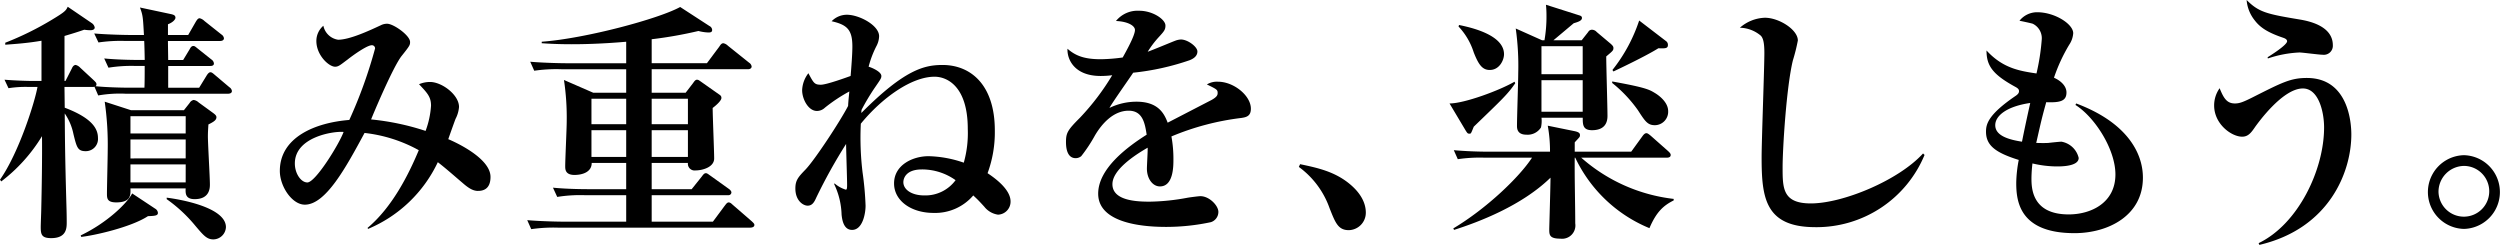
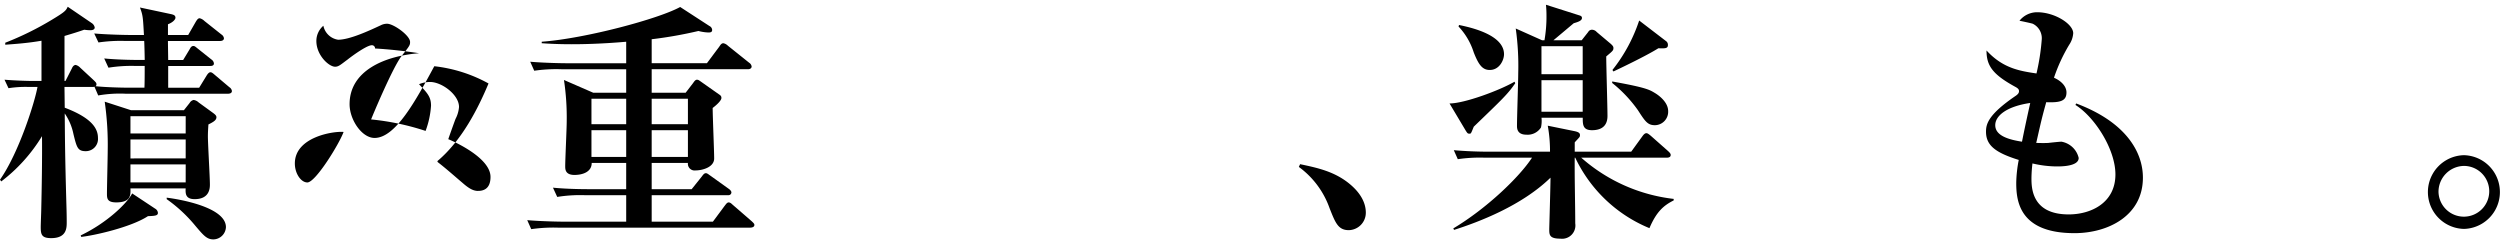
<svg xmlns="http://www.w3.org/2000/svg" width="480.242" height="47.044" viewBox="0 0 480.242 47.044">
  <defs>
    <clipPath id="a">
      <rect width="480.242" height="47.044" transform="translate(0 0)" fill="none" />
    </clipPath>
  </defs>
  <g transform="translate(0 0)">
    <g clip-path="url(#a)">
      <path d="M43.78,18H24.051a24.062,24.062,0,0,0-5.185.336l-.72-1.681a1.081,1.081,0,0,1-.336.048H12.386l.048,3.985c5.184,1.968,6.384,3.984,6.384,5.808a2.341,2.341,0,0,1-2.352,2.545c-1.536,0-1.728-.721-2.352-3.265a10.712,10.712,0,0,0-1.68-3.984c.047,5.089.047,7.873.335,18,.048,1.584.048,2.735.048,2.879,0,1.1,0,3.073-2.975,3.073-1.872,0-2.017-.72-2.017-2.16,0-.528.1-2.88.1-3.361.1-4.224.192-9.985.144-14.065A31.428,31.428,0,0,1,.241,34.851L0,34.515C3.649,29.33,6.721,19.489,7.2,16.7H5.425a21.024,21.024,0,0,0-3.792.241L.865,15.313c2.4.192,4.992.24,5.424.24H7.97V7.824c-2.786.481-5.137.625-6.961.768V8.209A58.274,58.274,0,0,0,9.89,3.841c2.639-1.585,2.784-1.825,3.12-2.545l4.656,3.169a1.283,1.283,0,0,1,.528.815c0,.528-.72.528-.912.528a8.749,8.749,0,0,1-1.1-.1c-1.1.383-2.016.671-3.792,1.2v8.64h.192L13.826,13.1c.1-.24.336-.624.72-.624a1.842,1.842,0,0,1,.864.528l2.64,2.448c.384.385.48.48.48.768a.361.361,0,0,1-.192.336c1.728.193,4.753.288,6.577.288h2.832c.048-1.1.048-2.976.048-4.176H26.018a27.531,27.531,0,0,0-5.184.336l-.816-1.776c2.928.288,6.336.288,6.865.288H27.8c0-.288-.048-2.832-.1-3.648H24.1a28.923,28.923,0,0,0-5.185.288L18.1,6.432c2.927.241,6.335.288,6.864.288h2.688c-.192-3.408-.192-3.744-.768-5.28l6.1,1.3c.336.1.72.192.72.672,0,.288-.432.864-1.439,1.248V6.72h3.887l1.489-2.592c.192-.287.383-.624.719-.624a2.039,2.039,0,0,1,.912.528l3.265,2.593a1.032,1.032,0,0,1,.481.719c0,.433-.433.529-.769.529H32.26c0,.719.048,3.168.048,3.648h2.879l1.248-2.064c.145-.288.336-.624.721-.624.239,0,.384.144.863.528l2.593,2.064a1.029,1.029,0,0,1,.48.768c0,.432-.432.48-.72.48H32.308v4.176H38.26L39.7,14.5c.24-.384.48-.624.72-.624.288,0,.576.288.864.528l2.784,2.353a1.029,1.029,0,0,1,.481.719c0,.432-.433.529-.769.529M28.419,41.524C25.2,43.636,18.194,45.22,15.6,45.508l-.1-.288c4.944-2.352,8.881-6.1,9.888-8.065l4.417,2.928a1.015,1.015,0,0,1,.528.817c0,.527-.576.575-1.92.624M40.036,23.906c-.048.816-.1,1.488-.1,2.3,0,1.44.384,7.873.384,9.217,0,.624,0,2.832-2.929,2.832-1.775,0-1.775-1.1-1.727-2.064H25.058c.048,1.248.1,2.689-2.736,2.689-1.776,0-1.776-.817-1.776-1.729,0-1.3.144-7.008.144-8.161a58.279,58.279,0,0,0-.576-9.456l5.04,1.632H35.332l1.1-1.392A1.171,1.171,0,0,1,37.2,19.2a1.791,1.791,0,0,1,.96.48L41,21.746c.24.192.576.432.576.768,0,.576-.576.912-1.536,1.392m-4.368-1.584H25.059v3.312H35.668Zm0,4.464H25.059v3.648H35.668Zm0,4.8H25.059v3.457H35.668ZM41,45.988c-1.248,0-1.872-.72-3.456-2.592a28.041,28.041,0,0,0-5.521-5.137v-.288c2.689.336,11.377,1.872,11.377,5.665A2.456,2.456,0,0,1,41,45.988" />
-       <path d="M91.828,36.675c-1.008,0-1.873-.575-3.025-1.584-1.2-1.008-3.024-2.64-4.7-3.936A25.839,25.839,0,0,1,70.705,43.972l-.1-.192c4.752-3.984,7.872-10.225,9.841-14.929a27.85,27.85,0,0,0-10.417-3.312c-3.553,6.576-7.441,13.776-11.473,13.776-2.448,0-4.8-3.5-4.8-6.48,0-6.433,6.721-9.265,13.345-9.793A89.245,89.245,0,0,0,72.049,9.313a.6.6,0,0,0-.624-.624c-.911,0-3.552,1.872-4.7,2.784-1.3.96-1.68,1.344-2.352,1.344-1.2,0-3.6-2.208-3.6-4.944a3.856,3.856,0,0,1,1.344-2.928,3.409,3.409,0,0,0,2.832,2.688c2.209,0,5.953-1.728,8.209-2.784a2.622,2.622,0,0,1,1.2-.288c1.248,0,4.416,2.256,4.416,3.5,0,.576-.048.72-1.584,2.64-1.68,2.065-5.712,11.713-5.9,12.241a48.339,48.339,0,0,1,10.464,2.208A17.009,17.009,0,0,0,82.8,20.306c0-1.68-.673-2.4-2.305-4.128a5.391,5.391,0,0,1,2.113-.432c2.256,0,5.568,2.448,5.568,4.8a5.935,5.935,0,0,1-.672,2.3c-.24.624-1.2,3.313-1.392,3.889.816.336,8.113,3.5,8.113,7.248,0,2.449-1.536,2.688-2.4,2.688M56.64,31.4c0,1.968,1.2,3.648,2.4,3.648,1.584,0,6.145-7.44,6.961-9.7-1.824-.193-9.361.911-9.361,6.048" />
+       <path d="M91.828,36.675c-1.008,0-1.873-.575-3.025-1.584-1.2-1.008-3.024-2.64-4.7-3.936l-.1-.192c4.752-3.984,7.872-10.225,9.841-14.929a27.85,27.85,0,0,0-10.417-3.312c-3.553,6.576-7.441,13.776-11.473,13.776-2.448,0-4.8-3.5-4.8-6.48,0-6.433,6.721-9.265,13.345-9.793A89.245,89.245,0,0,0,72.049,9.313a.6.6,0,0,0-.624-.624c-.911,0-3.552,1.872-4.7,2.784-1.3.96-1.68,1.344-2.352,1.344-1.2,0-3.6-2.208-3.6-4.944a3.856,3.856,0,0,1,1.344-2.928,3.409,3.409,0,0,0,2.832,2.688c2.209,0,5.953-1.728,8.209-2.784a2.622,2.622,0,0,1,1.2-.288c1.248,0,4.416,2.256,4.416,3.5,0,.576-.048.72-1.584,2.64-1.68,2.065-5.712,11.713-5.9,12.241a48.339,48.339,0,0,1,10.464,2.208A17.009,17.009,0,0,0,82.8,20.306c0-1.68-.673-2.4-2.305-4.128a5.391,5.391,0,0,1,2.113-.432c2.256,0,5.568,2.448,5.568,4.8a5.935,5.935,0,0,1-.672,2.3c-.24.624-1.2,3.313-1.392,3.889.816.336,8.113,3.5,8.113,7.248,0,2.449-1.536,2.688-2.4,2.688M56.64,31.4c0,1.968,1.2,3.648,2.4,3.648,1.584,0,6.145-7.44,6.961-9.7-1.824-.193-9.361.911-9.361,6.048" />
      <path d="M144.051,43.731H107.233a29.373,29.373,0,0,0-5.185.289l-.768-1.728c2.881.239,6.289.288,6.816.288H120.29V37.491h-8.065a27.9,27.9,0,0,0-5.184.336l-.817-1.776c2.929.288,6.337.288,6.865.288h7.2V31.3h-6.624c0,1.777-1.825,2.305-3.313,2.305-1.776,0-1.776-1.1-1.776-1.681,0-1.343.288-7.248.288-8.592a48.31,48.31,0,0,0-.529-7.969l5.618,2.448h6.336V13.3H107.809a29.384,29.384,0,0,0-5.184.288l-.769-1.728c2.881.24,6.289.288,6.816.288H120.29V8.017c-4.9.432-8.689.48-10.513.48-2.593,0-4.273-.1-5.713-.192V8.017c8.449-.624,22.515-4.417,26.595-6.673l5.616,3.648a.892.892,0,0,1,.528.768c0,.48-.431.48-.768.48a8.889,8.889,0,0,1-1.872-.288,79.884,79.884,0,0,1-8.977,1.585v4.608h10.609l2.4-3.216c.192-.288.385-.624.768-.624a1.736,1.736,0,0,1,.865.48l4.08,3.264a1.032,1.032,0,0,1,.48.72c0,.384-.385.528-.673.528H125.186v4.512h6.528l1.441-1.872c.192-.288.431-.624.72-.624s.432.144.72.336l3.552,2.5c.288.191.433.336.433.671,0,.48-.865,1.3-1.681,1.921,0,1.536.288,8.3.288,9.7,0,1.68-2.256,2.3-3.6,2.3a1.288,1.288,0,0,1-1.439-1.441h-6.961v5.041h7.681l1.92-2.4c.288-.384.48-.672.816-.672.288,0,.624.336.864.48l3.552,2.544c.145.1.481.384.481.672a.555.555,0,0,1-.625.528H125.186V42.58h11.761l2.209-2.977c.239-.288.479-.72.815-.72.384,0,.672.384.864.528l3.6,3.12c.24.241.48.432.48.673,0,.432-.48.527-.865.527M120.29,18.961h-6.673v4.9h6.673Zm0,6.049h-6.673v5.137h6.673Zm11.857-6.049h-6.961v4.9h6.961Zm0,6.049h-6.961v5.137h6.961Z" />
-       <path d="M191.716,41.236a4.1,4.1,0,0,1-2.64-1.536c-1.44-1.584-1.633-1.68-2.112-2.16a9.631,9.631,0,0,1-7.633,3.36c-4.32,0-7.585-2.353-7.585-5.665,0-3.552,3.6-5.232,6.625-5.232a21.957,21.957,0,0,1,6.768,1.248,20.869,20.869,0,0,0,.768-6.48c0-8.161-3.936-10.034-6.385-10.034-4.368,0-10.032,3.985-14.161,9.025a55.629,55.629,0,0,0,.336,9.361,59.458,59.458,0,0,1,.576,6.385c0,1.536-.576,4.656-2.592,4.656-1.68,0-1.919-2.064-2.016-2.928a14.45,14.45,0,0,0-1.44-5.9l.1-.1a5.857,5.857,0,0,0,2.16,1.2c.24,0,.24-.48.24-.961,0-1.248-.192-6.72-.192-7.824a101.785,101.785,0,0,0-5.712,10.272c-.385.865-.768,1.585-1.68,1.585-.817,0-2.353-.912-2.353-3.313,0-1.584.576-2.208,1.969-3.648,1.824-1.92,6.673-9.313,8.16-12.193.049-.96.144-1.824.24-2.784a31.038,31.038,0,0,0-4.7,3.12,2.207,2.207,0,0,1-1.536.624c-1.632,0-2.832-2.256-2.832-3.984a5.651,5.651,0,0,1,1.2-3.264c1.008,1.872,1.151,2.208,2.4,2.208,1.105,0,5.041-1.44,5.713-1.68.144-1.776.336-4.177.336-5.665,0-3.216-1.008-4.176-3.984-4.848a4.072,4.072,0,0,1,2.929-1.248c2.351,0,6.192,2.016,6.192,4.128a4.315,4.315,0,0,1-.528,1.92,18.943,18.943,0,0,0-1.489,3.937c.433.1,2.449.912,2.449,1.776,0,.432-.144.624-1.2,2.16a42.233,42.233,0,0,0-2.591,4.32,2.536,2.536,0,0,0-.048.624c8.352-8.4,12.144-9.216,15.6-9.216,5.377,0,10.034,3.792,10.034,12.577a22.689,22.689,0,0,1-1.392,8.208c.912.624,4.416,2.928,4.416,5.425a2.5,2.5,0,0,1-2.4,2.544m-14.641-8.689c-3.072,0-3.553,1.729-3.553,2.448,0,1.392,1.536,2.545,4.032,2.545a7.2,7.2,0,0,0,6-2.929,11.088,11.088,0,0,0-6.48-2.064" />
-       <path d="M238.467,22.658a50.071,50.071,0,0,0-13.44,3.552,23.836,23.836,0,0,1,.383,4.465c0,1.248,0,5.136-2.592,5.136-1.392,0-2.5-1.488-2.5-3.408,0-.576.145-3.073.145-3.553v-.48c-2.593,1.489-6.769,4.273-6.769,7.009,0,3.168,4.609,3.361,7.153,3.361a42.4,42.4,0,0,0,7.345-.769c.624-.1,2.112-.288,2.4-.288,1.727,0,3.456,1.825,3.456,3.025a2.068,2.068,0,0,1-1.44,1.968,40.951,40.951,0,0,1-8.544.912c-3.025,0-13.106-.24-13.106-6.385,0-4.848,5.664-9.024,9.313-11.329-.336-2.208-.768-4.608-3.456-4.608-2.88,0-5.089,2.4-6.481,4.752A28.579,28.579,0,0,1,207.7,30a1.68,1.68,0,0,1-1.055.384c-1.536,0-1.872-1.681-1.872-3.073,0-1.776.288-2.3,2.687-4.7a46.317,46.317,0,0,0,6.194-8.16,17.841,17.841,0,0,1-2.209.144c-5.088,0-6.481-3.217-6.384-5.233,1.632,1.44,3.408,2.016,6.432,2.016a33.587,33.587,0,0,0,4.176-.336c.721-1.3,2.353-4.224,2.353-5.28,0-.816-1.345-1.633-3.649-1.728a5.348,5.348,0,0,1,4.465-1.969c2.64,0,5.04,1.68,5.04,2.832,0,.817-.24,1.105-1.392,2.353a18.613,18.613,0,0,0-2.016,2.688c.864-.288,4.513-1.824,5.28-2.112a3.506,3.506,0,0,1,1.1-.24c1.3,0,3.168,1.392,3.168,2.3s-.769,1.392-1.489,1.68a48.636,48.636,0,0,1-10.848,2.4c-.721,1.105-4.032,5.761-4.561,6.769a11.863,11.863,0,0,1,5.185-1.2c4.176,0,5.328,2.256,6,4.032,1.3-.672,8.065-4.176,8.352-4.32,1.153-.624,1.249-1.009,1.249-1.392,0-.624-.192-.721-2.064-1.633a3.656,3.656,0,0,1,2.112-.527c3.073,0,6.336,2.688,6.336,5.184,0,1.392-.815,1.632-1.824,1.776" />
      <path d="M259.105,44.212c-2.064,0-2.593-1.44-3.7-4.224a16.662,16.662,0,0,0-5.9-7.921l.24-.528c3.457.72,6.625,1.44,9.457,3.744,2.352,1.921,3.168,3.889,3.168,5.569a3.346,3.346,0,0,1-3.264,3.36" />
      <path d="M283.105,24.338c-.528,1.3-.528,1.344-.816,1.344-.384,0-.432-.144-.72-.576l-3.12-5.232c2.88,0,9.7-2.545,12.482-4.176l.143.288c-1.44,2.112-2.544,3.12-7.969,8.352m33.747,19.49A27.186,27.186,0,0,1,302.6,30.291h-.1c-.048,3.5.1,9.12.1,12.625a2.559,2.559,0,0,1-2.88,2.928c-2.113,0-2.113-.768-2.113-1.824,0-.384.241-8.353.241-9.889-5.521,5.377-13.73,8.5-18.53,10.033l-.144-.288c6.433-3.84,12.722-9.889,15.121-13.585h-9.072a28.66,28.66,0,0,0-5.185.288l-.767-1.729c2.255.193,4.559.289,6.816.289h11.665a27.129,27.129,0,0,0-.433-4.993L302.5,25.2c.864.191,1.008.431,1.008.768a.618.618,0,0,1-.192.48c-.1.144-.72.768-.816.912v1.776h10.849l2.161-2.977c.239-.335.479-.576.767-.576.241,0,.576.288.865.528l3.312,2.929c.191.192.48.431.48.72,0,.48-.48.528-.768.528H303.747a32.427,32.427,0,0,0,17.762,7.92V38.5c-1.92.96-3.313,2.161-4.657,5.329M286.178,13.441c-1.441,0-2.16-1.056-3.073-3.36a12.956,12.956,0,0,0-2.928-4.992l.1-.288c2.065.432,8.641,1.824,8.641,5.616,0,1.1-.864,3.024-2.736,3.024m22.37-2.592c0,1.776.24,9.793.24,11.425,0,1.344-.576,2.736-2.977,2.736-1.776,0-1.776-1.1-1.776-2.4h-7.921a5.852,5.852,0,0,1-.1,1.872,3.034,3.034,0,0,1-2.785,1.392c-1.824,0-1.824-1.248-1.824-1.728,0-1.632.24-8.689.24-10.129a51.791,51.791,0,0,0-.48-8.544l5.041,2.256h.479a26.46,26.46,0,0,0,.385-4.705,20.7,20.7,0,0,0-.1-2.112l6.337,2.017c.336.1.577.191.577.527,0,.528-.769.768-1.584,1.009-.625.528-3.361,2.832-3.889,3.264h5.425l1.248-1.585a.819.819,0,0,1,.767-.431,1.249,1.249,0,0,1,.865.431l2.736,2.305c.24.24.479.432.479.768,0,.48-.143.576-1.391,1.632m-4.513-1.968h-7.921v5.376h7.921Zm0,6.529h-7.921v6.048h7.921Zm13.873,8.64c-1.391,0-1.872-.72-3.264-2.88a25.556,25.556,0,0,0-4.944-5.233v-.288c6.433,1.153,7.152,1.585,8.112,2.16.672.385,2.641,1.729,2.641,3.553a2.583,2.583,0,0,1-2.545,2.688m.673-14.785c-2.448,1.536-7.633,3.984-8.642,4.464l-.191-.288a30.736,30.736,0,0,0,5.136-9.5l5.136,3.937a.871.871,0,0,1,.384.768c0,.672-.527.672-1.823.624" />
-       <path d="M348.722,43.636c-9.7,0-10.321-5.713-10.321-13.441,0-3.169.528-17.138.528-20.018,0-2.16-.288-2.88-.672-3.312a6.426,6.426,0,0,0-4.032-1.537,7.66,7.66,0,0,1,4.8-1.92c2.736,0,6.337,2.3,6.337,4.369a34.757,34.757,0,0,1-.96,3.84c-1.248,5.137-1.969,16.994-1.969,20.5,0,4.032,0,6.96,5.425,6.96,6.192,0,16.9-4.464,21.553-9.6l.289.288a22.471,22.471,0,0,1-20.978,13.874" />
      <path d="M398.5,44.788c-10.61,0-11.186-6.193-11.186-9.649a24.89,24.89,0,0,1,.481-4.417c-4.465-1.392-6.289-2.784-6.289-5.424,0-1.44.384-3.264,5.665-6.865.576-.383.672-.672.672-.911,0-.288-.1-.481-.577-.768-4.512-2.449-5.664-4.129-5.664-7.057,3.168,3.456,6.433,3.936,9.6,4.416a42.535,42.535,0,0,0,1.008-6.48,3.09,3.09,0,0,0-1.729-3.073c-.239-.095-2.3-.528-2.544-.576a4.323,4.323,0,0,1,3.408-1.632c3.361,0,6.914,2.256,6.914,4.032a4.512,4.512,0,0,1-.769,2.208,32.325,32.325,0,0,0-2.928,6.337c1.3.576,2.4,1.584,2.4,2.832,0,1.681-1.248,1.969-3.889,1.872-.864,3.121-.96,3.6-1.92,7.825.48,0,1.2.049,2.3,0,.384-.048,2.16-.24,2.544-.24a4.116,4.116,0,0,1,3.312,3.121c0,1.632-3.36,1.632-4.223,1.632a20.628,20.628,0,0,1-4.658-.576,26.777,26.777,0,0,0-.191,2.784c0,1.824,0,7.009,7.152,7.009,4.273,0,8.977-2.209,8.977-7.681,0-4.8-3.937-10.993-7.681-13.345l.145-.288c9.36,3.5,12.816,9.169,12.816,14.257,0,7.3-6.672,10.657-13.152,10.657M383.281,24.05c0,2.064,2.688,2.784,5.137,3.168.24-1.2.672-3.36,1.584-7.44-4.609.672-6.721,2.5-6.721,4.272" />
-       <path d="M434.017,47.044l-.143-.336c7.584-3.648,12.576-14.065,12.576-22.226,0-2.88-1.008-7.489-4.08-7.489-3.936,0-8.736,6.817-9.072,7.249-.817,1.2-1.393,2.016-2.593,2.016-2.016,0-5.376-2.4-5.376-6a5.7,5.7,0,0,1,1.056-3.312c.768,1.92,1.392,2.928,2.928,2.928.865,0,1.537-.24,3.361-1.153,5.712-2.879,7.344-3.744,10.465-3.744,8.064,0,8.545,8.785,8.545,10.849,0,7.153-4.177,18.05-17.667,21.218m12.146-36.531c-.721,0-3.841-.432-4.465-.432a21.8,21.8,0,0,0-6.049,1.152l-.048-.24c.624-.384,3.745-2.352,3.745-3.072,0-.384-.48-.576-.768-.672-2.977-1.008-4.417-1.968-5.473-3.361A7.134,7.134,0,0,1,431.569,0c2.353,2.352,3.841,2.688,10.177,3.744,4.129.672,6.385,2.352,6.385,4.945a1.733,1.733,0,0,1-1.968,1.824" />
      <path d="M473.329,43.972a7.082,7.082,0,0,1,0-14.161,7.083,7.083,0,0,1,0,14.161m0-12.1a4.969,4.969,0,0,0-4.9,4.992,4.874,4.874,0,1,0,4.9-4.992" />
    </g>
  </g>
</svg>